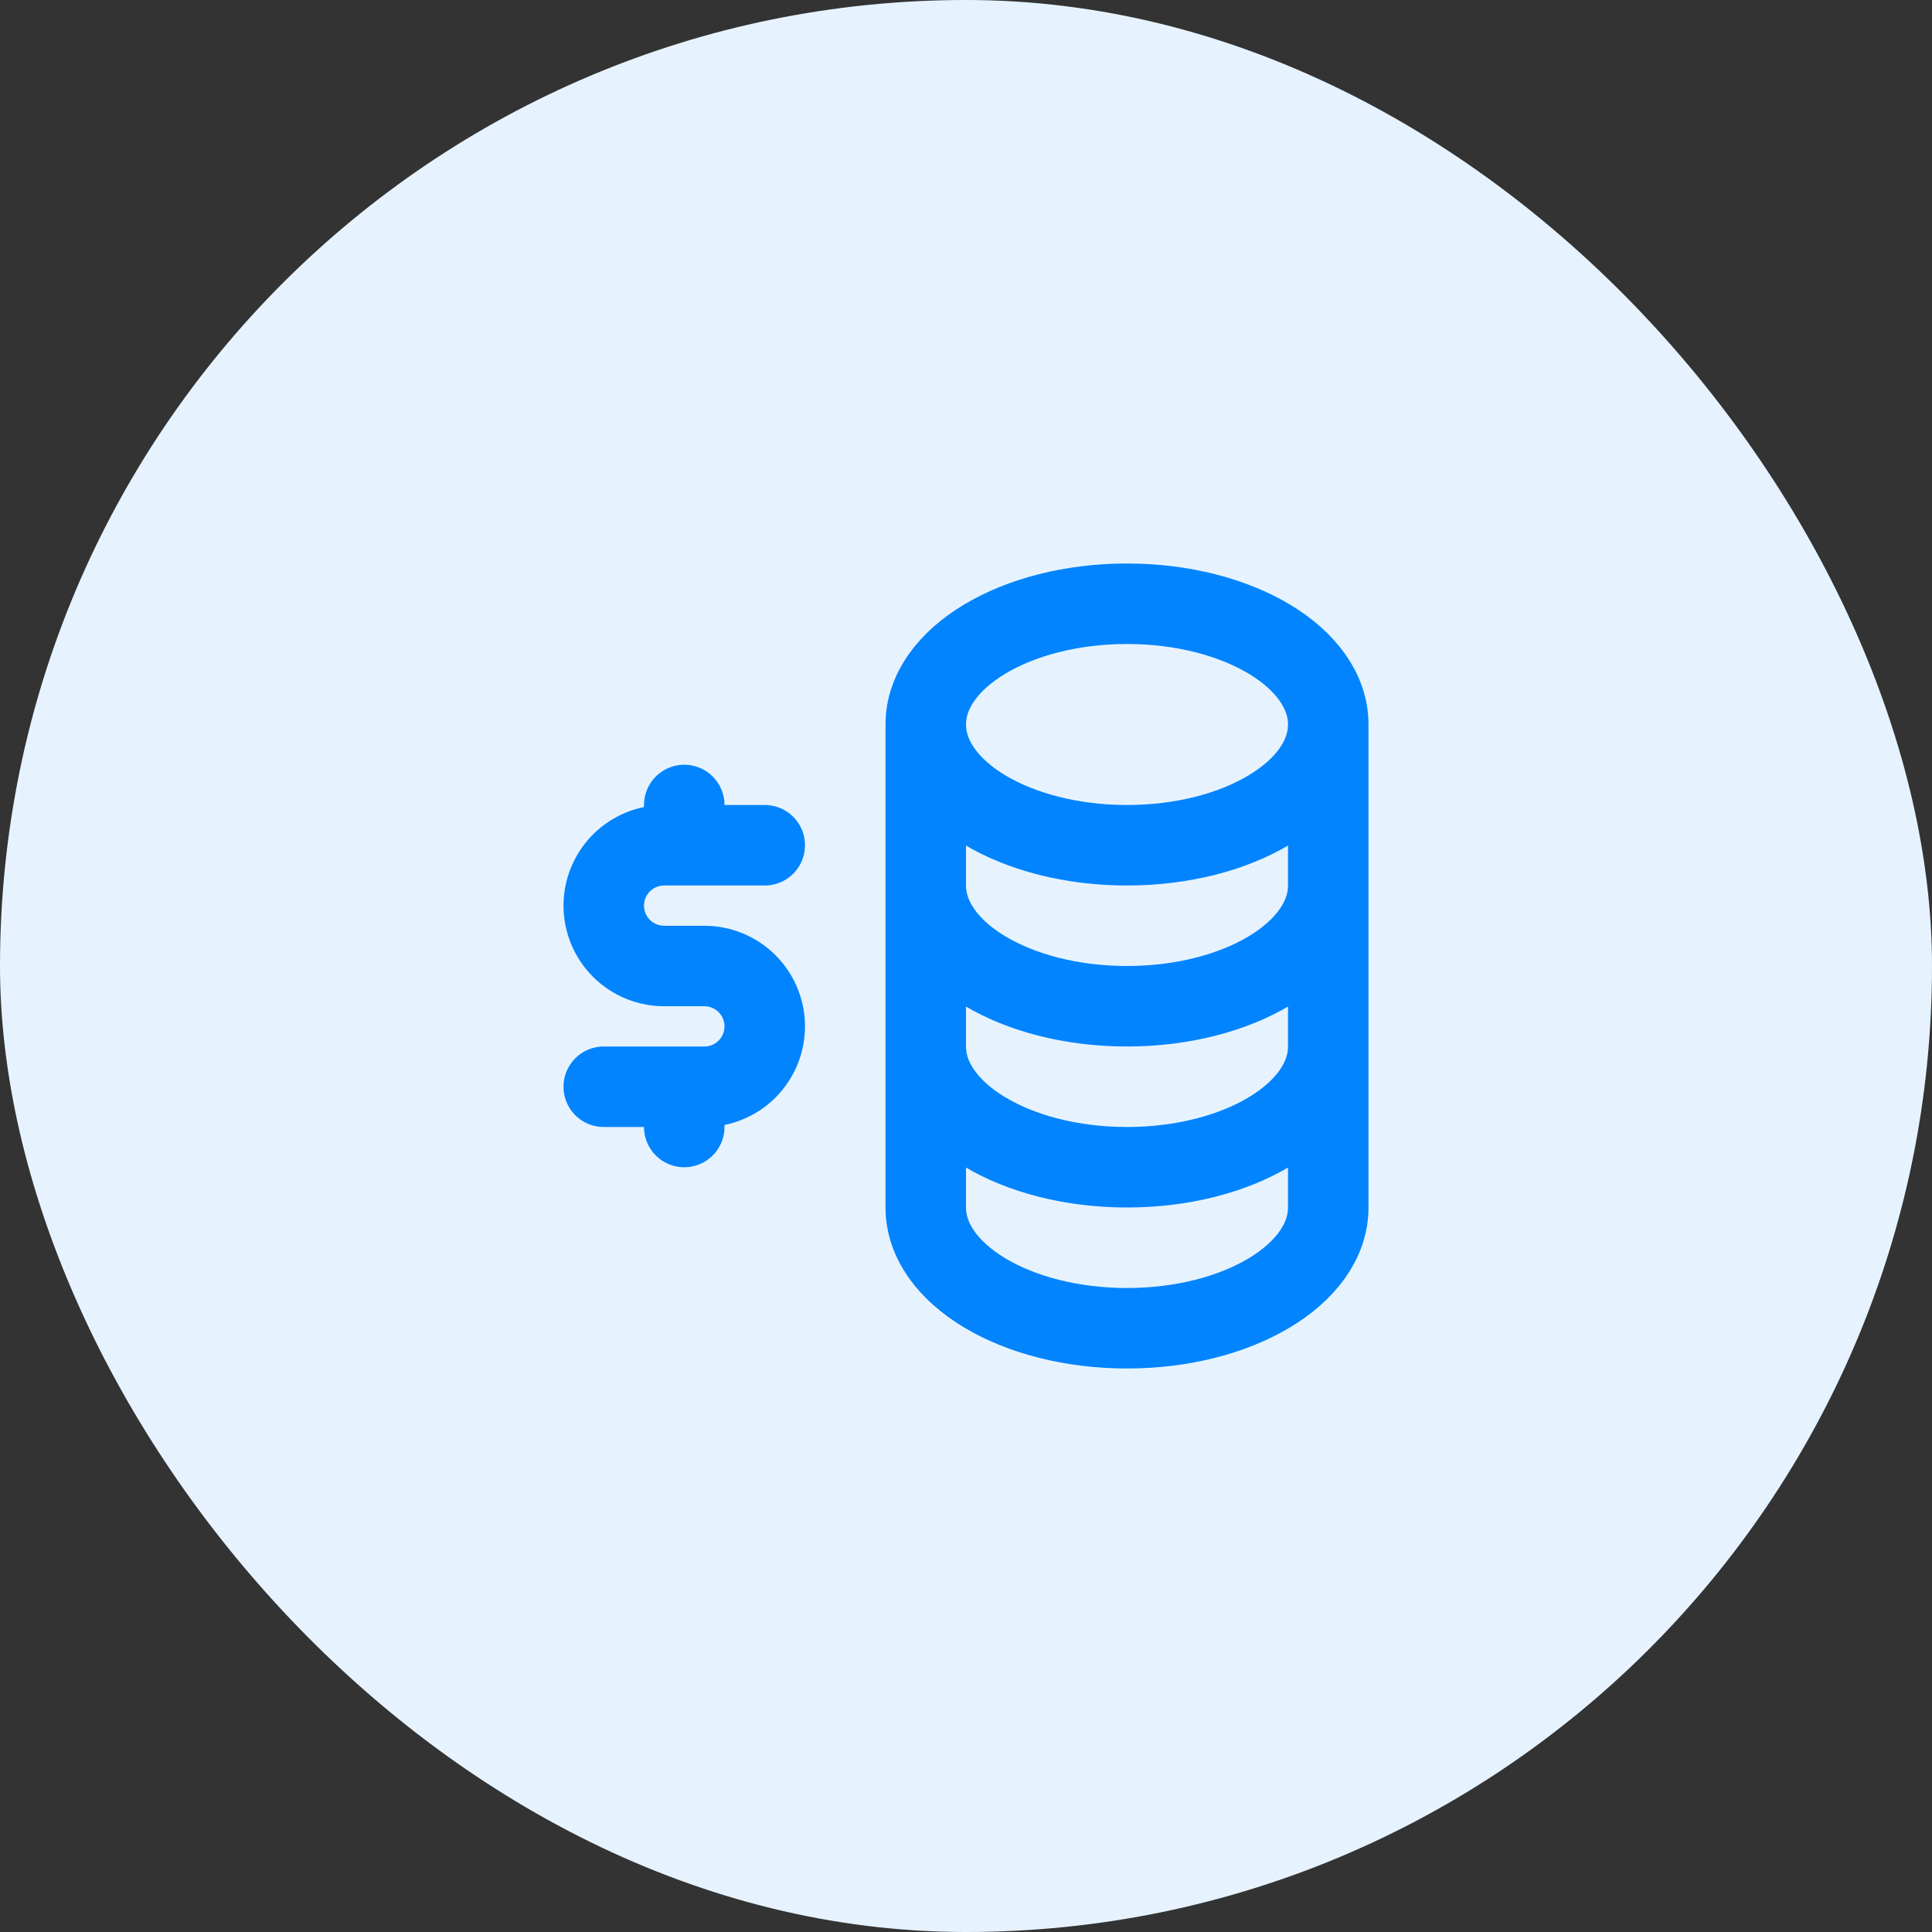
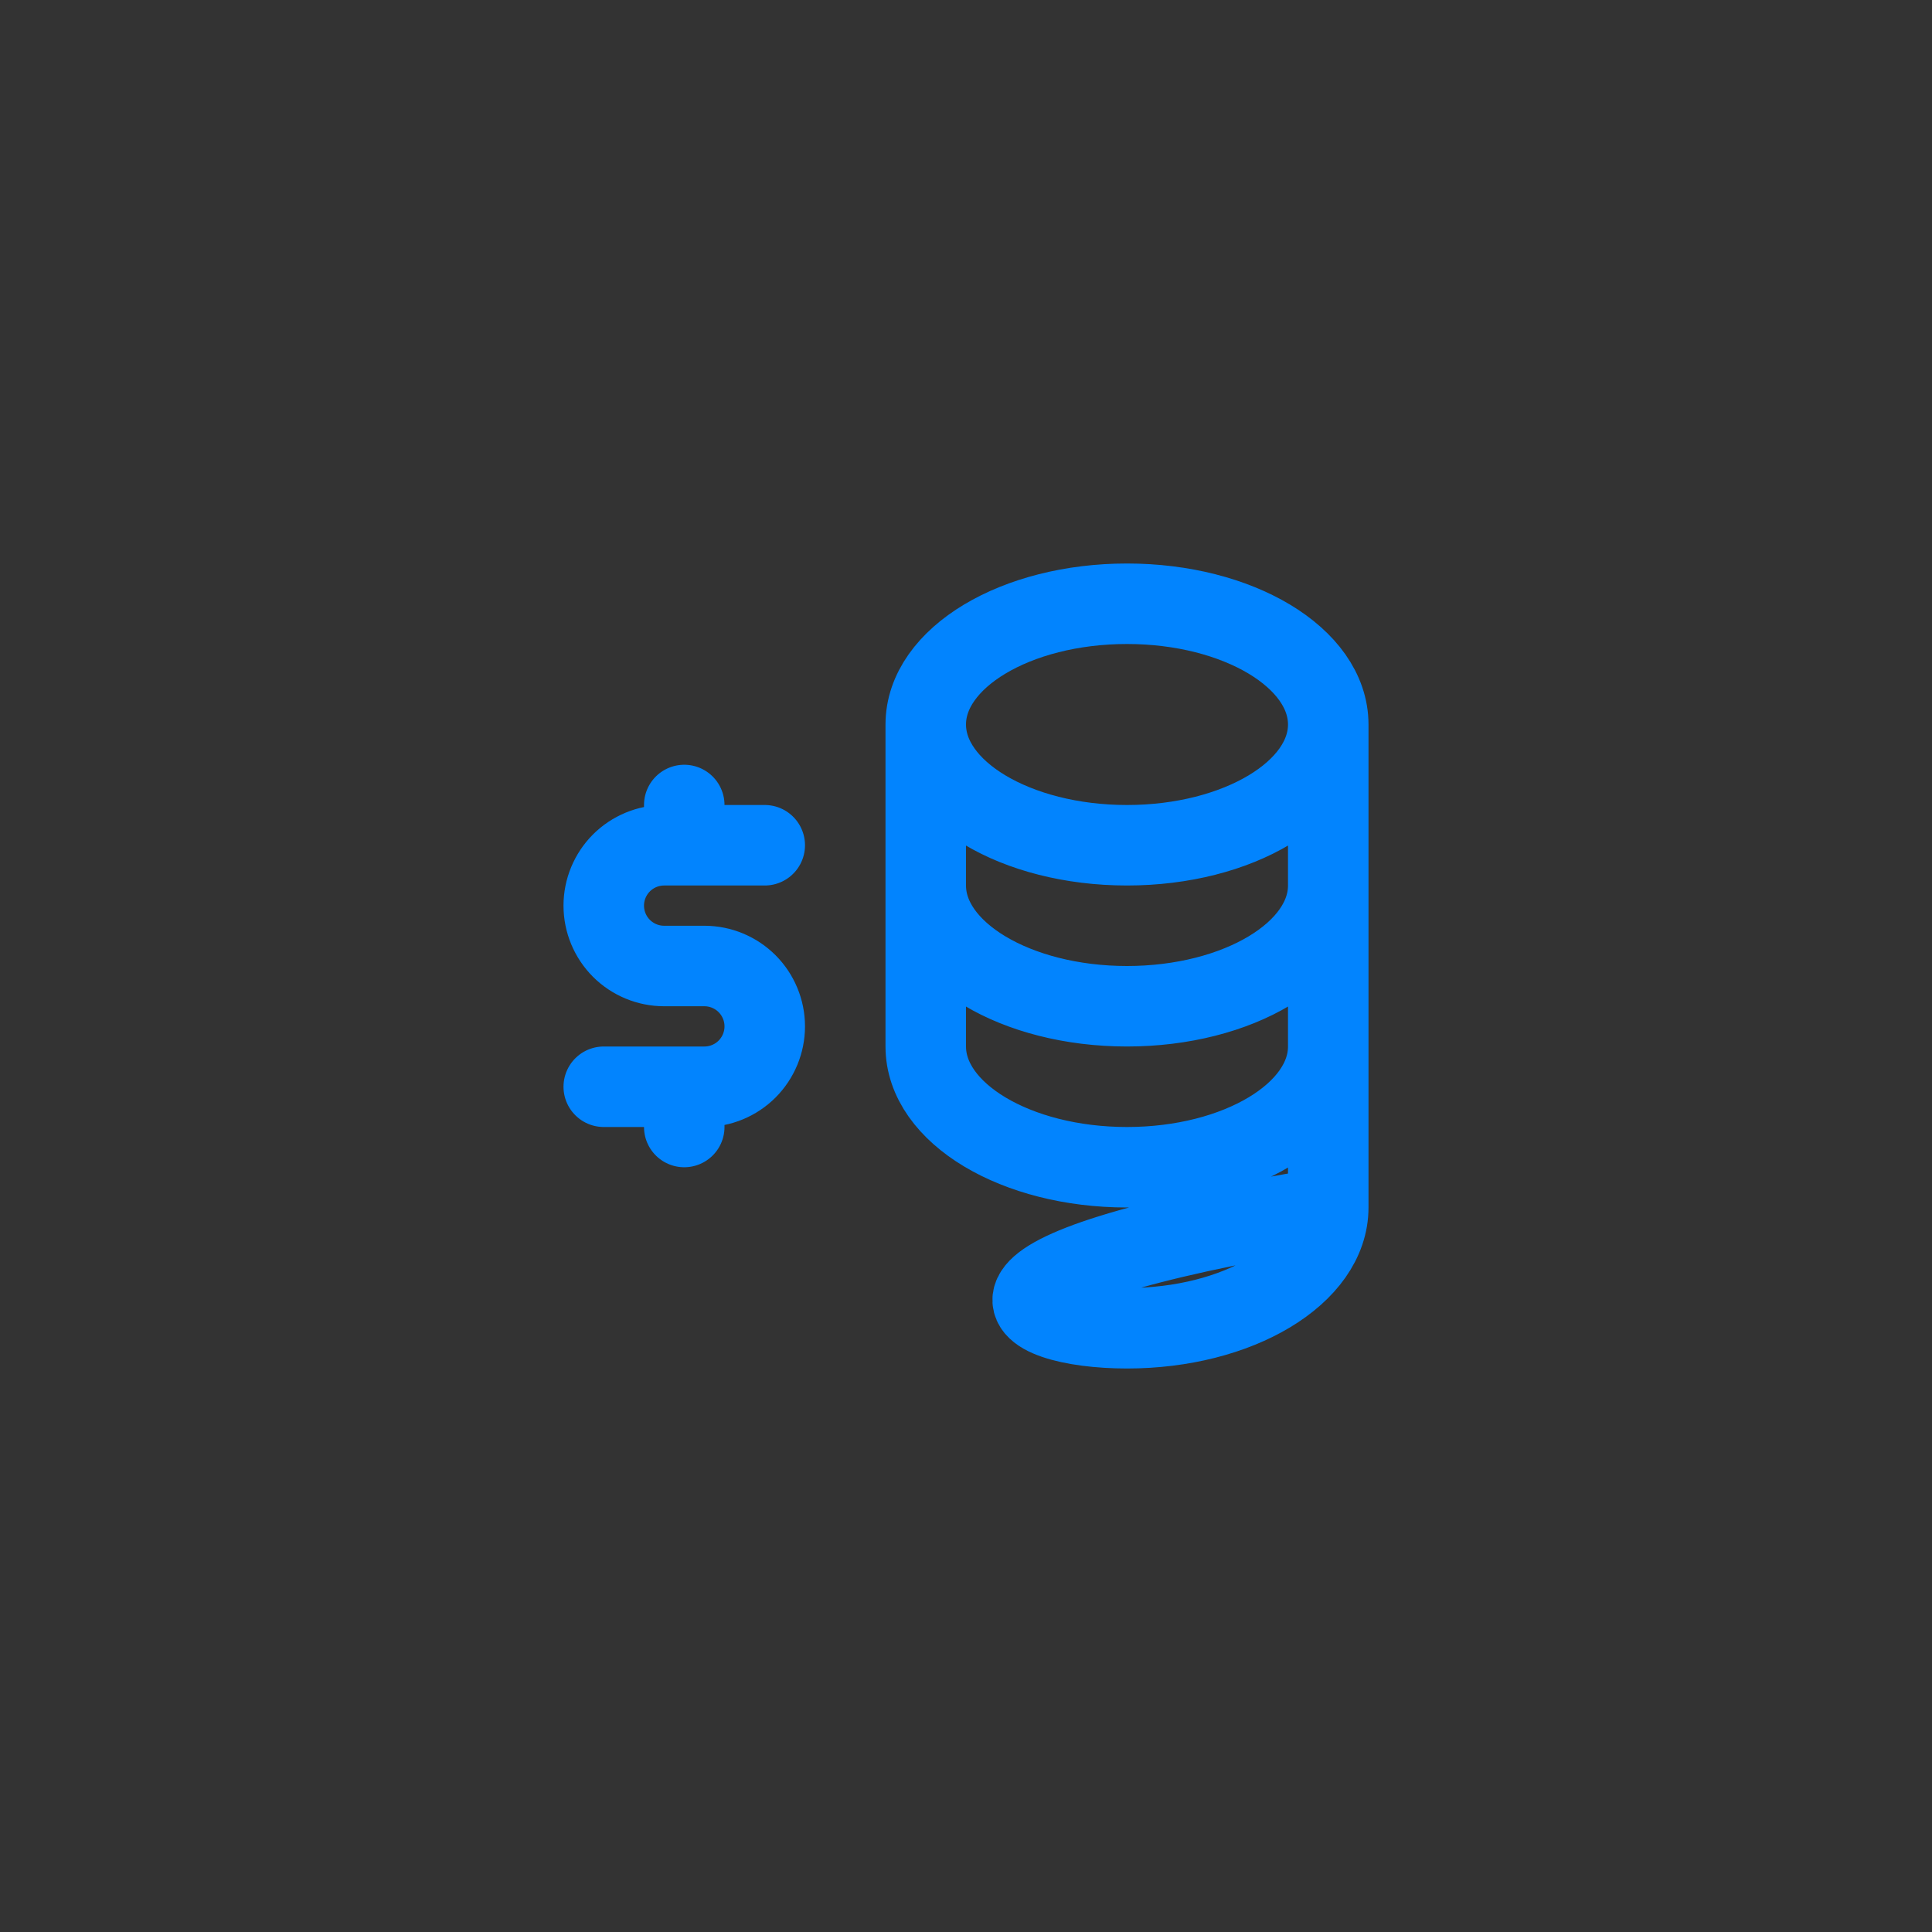
<svg xmlns="http://www.w3.org/2000/svg" width="60" height="60" viewBox="0 0 60 60" fill="none">
  <rect x="0" y="0" width="60" height="60" fill="#333333" stroke="none" />
-   <rect width="60" height="60" rx="30" fill="#E6F3FF" />
-   <path d="M41.25 22.5C41.25 24.571 38.452 26.25 35 26.25C31.548 26.25 28.75 24.571 28.75 22.5M41.25 22.5C41.25 20.429 38.452 18.75 35 18.75C31.548 18.75 28.75 20.429 28.75 22.5M41.25 22.5V27.5M28.75 22.5V27.5M28.75 27.5C28.75 29.571 31.549 31.25 35 31.25C38.451 31.25 41.25 29.571 41.25 27.5M28.75 27.5V32.5M41.25 27.5V32.5M28.75 32.5C28.75 34.571 31.549 36.25 35 36.25C38.451 36.25 41.25 34.571 41.25 32.5M28.75 32.5V37.5C28.75 39.571 31.549 41.25 35 41.25C38.451 41.25 41.25 39.571 41.25 37.5V32.5M23.75 26.25H20.625C20.128 26.25 19.651 26.448 19.299 26.799C18.948 27.151 18.75 27.628 18.75 28.125C18.75 28.622 18.948 29.099 19.299 29.451C19.651 29.802 20.128 30 20.625 30H21.875C22.372 30 22.849 30.198 23.201 30.549C23.552 30.901 23.75 31.378 23.75 31.875C23.75 32.372 23.552 32.849 23.201 33.201C22.849 33.553 22.372 33.75 21.875 33.75H18.75M21.25 33.75V35M21.25 25V26.25" stroke="#0284FE" stroke-width="2.5" stroke-linecap="round" stroke-linejoin="round" />
+   <path d="M41.25 22.5C41.25 24.571 38.452 26.25 35 26.25C31.548 26.25 28.75 24.571 28.75 22.5M41.25 22.5C41.25 20.429 38.452 18.75 35 18.75C31.548 18.75 28.75 20.429 28.75 22.5M41.25 22.5V27.5M28.75 22.5V27.5M28.75 27.5C28.75 29.571 31.549 31.25 35 31.25C38.451 31.25 41.25 29.571 41.25 27.5M28.75 27.5V32.5M41.25 27.5V32.5M28.75 32.5C28.75 34.571 31.549 36.25 35 36.25C38.451 36.25 41.25 34.571 41.25 32.5V37.5C28.75 39.571 31.549 41.25 35 41.25C38.451 41.25 41.25 39.571 41.25 37.5V32.5M23.75 26.25H20.625C20.128 26.25 19.651 26.448 19.299 26.799C18.948 27.151 18.75 27.628 18.75 28.125C18.75 28.622 18.948 29.099 19.299 29.451C19.651 29.802 20.128 30 20.625 30H21.875C22.372 30 22.849 30.198 23.201 30.549C23.552 30.901 23.75 31.378 23.75 31.875C23.75 32.372 23.552 32.849 23.201 33.201C22.849 33.553 22.372 33.75 21.875 33.75H18.75M21.25 33.75V35M21.25 25V26.25" stroke="#0284FE" stroke-width="2.5" stroke-linecap="round" stroke-linejoin="round" />
</svg>